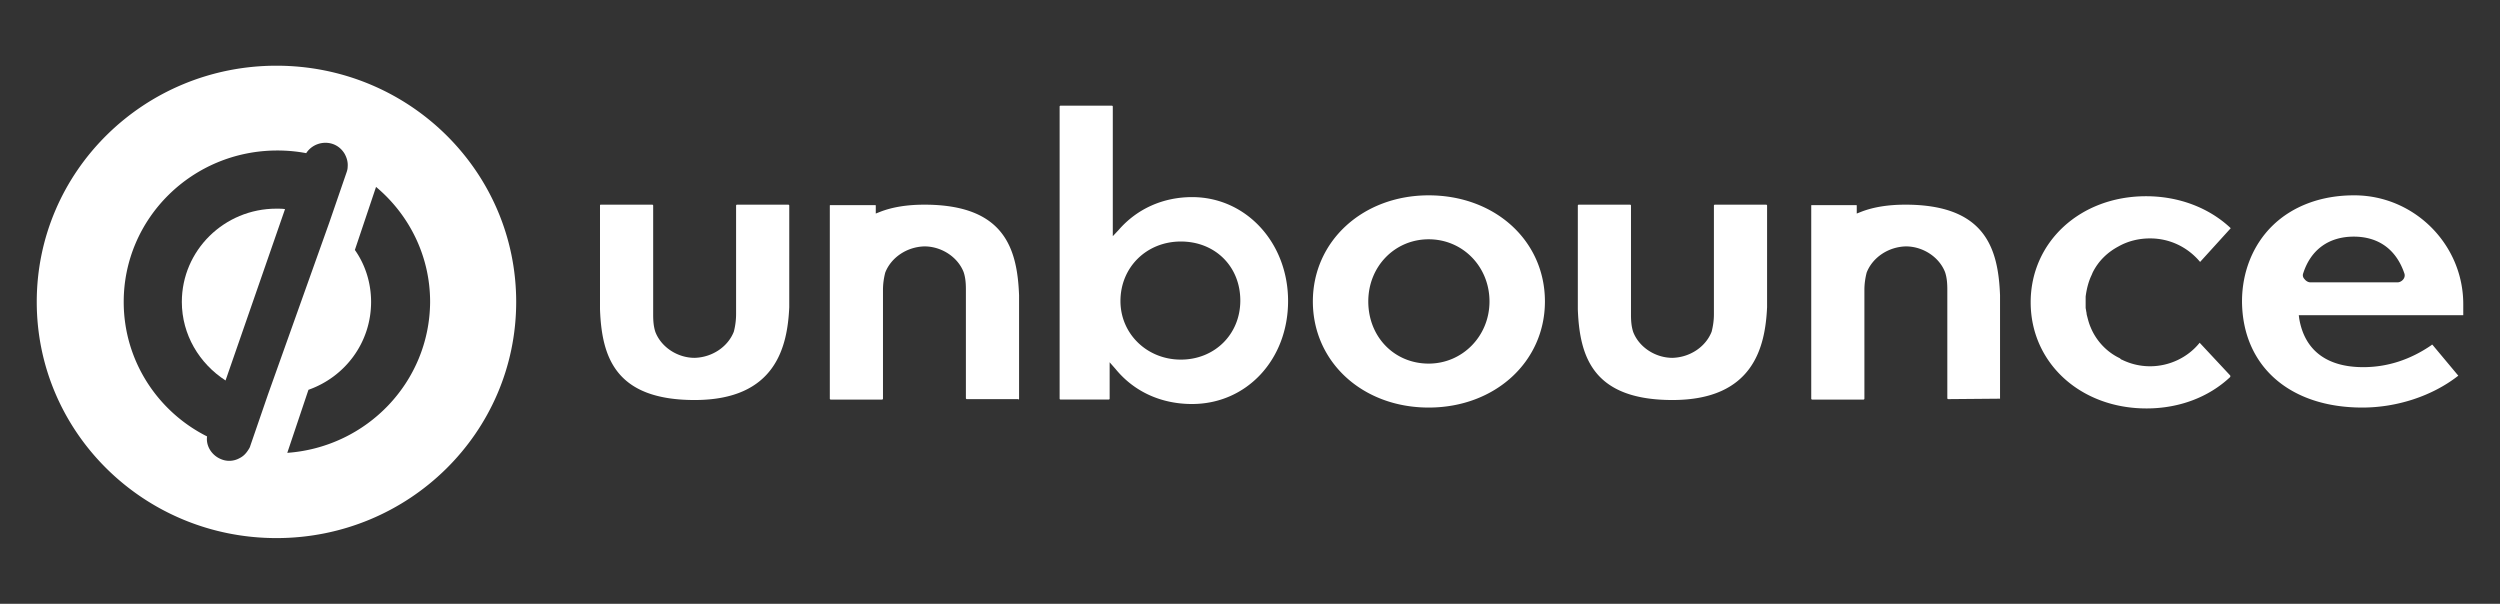
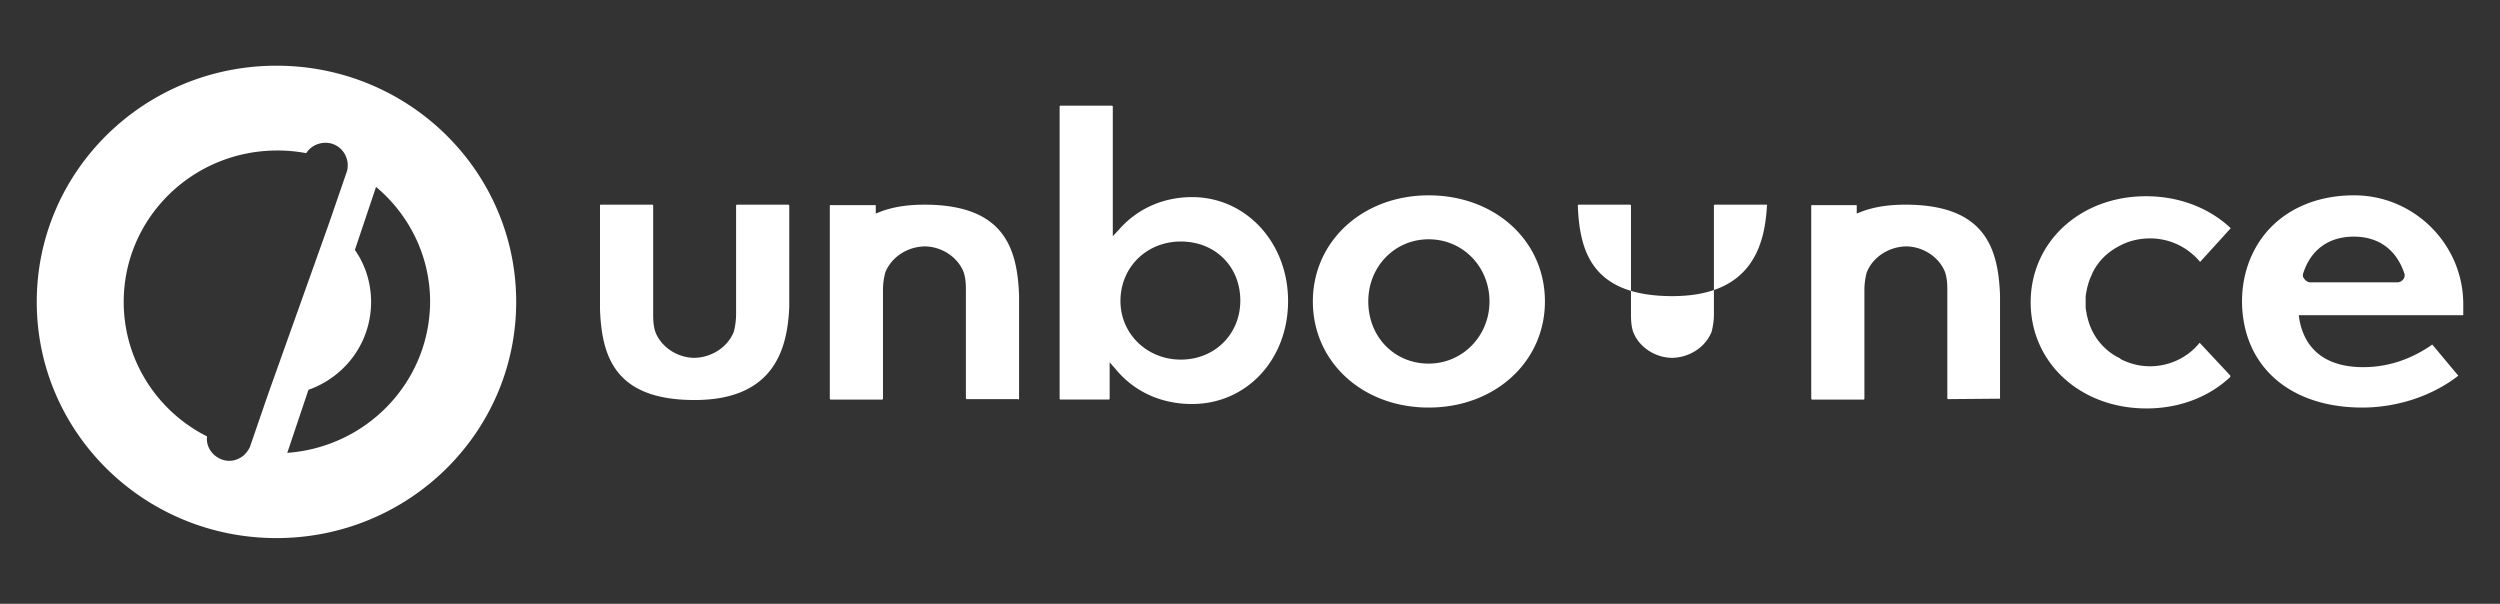
<svg xmlns="http://www.w3.org/2000/svg" width="501" height="121" fill="none">
  <rect width="100%" height="100%" fill="#333333" stroke="none" />
-   <path fill="#fff" d="M473.411 81.675c6.952 0 13.997-2.313 19.142-6.317.092-.09.092-.178 0-.178l-5.056-6.05c-.089-.09-.181-.09-.181 0-4.243 2.936-8.85 4.448-13.727 4.448-7.312 0-11.737-3.38-12.821-9.697l-.092-.712h32.961v-2.224c0-11.923-9.752-21.71-21.673-21.798h-.271c-6.5 0-12.28 2.135-16.344 6.138-3.883 3.826-6.05 9.253-6.05 15.126.089 12.9 9.483 21.264 24.112 21.264zm-11.83-26.959c1.534-4.715 5.145-7.295 10.112-7.295 4.969 0 8.489 2.58 10.114 7.295.182.445.092.89-.178 1.246-.271.356-.724.623-1.176.623h-17.428c-.452 0-.902-.267-1.173-.623-.363-.356-.453-.8-.271-1.246zm-54.634 5.872c0 12.1 9.933 21.264 23.209 21.264 6.5 0 12.461-2.224 16.797-6.317v-.267l-6.143-6.583c-2.346 2.936-6.05 4.715-9.933 4.715-1.986 0-3.883-.445-5.687-1.335-.092 0-.182-.088-.271-.178l-.092-.088-.179-.09c-2.531-1.245-4.606-3.47-5.69-6.139-.271-.622-.452-1.245-.631-1.957-.092-.356-.182-.623-.182-.89l-.089-.444c0-.179-.092-.445-.092-.623v-2.224c.181-1.424.542-2.937 1.176-4.271.089-.178.178-.445.271-.623 1.173-2.313 2.977-4.004 5.145-5.16 1.896-1.068 4.064-1.602 6.321-1.602 3.883 0 7.494 1.69 10.025 4.716l6.14-6.762c-4.335-4.093-10.386-6.406-16.978-6.406-13.184 0-23.117 9.164-23.117 21.264zm-6.14 19.308v-20.73c-.36-9.432-2.98-18.15-18.963-18.15-3.341 0-6.322.444-8.85 1.423l-.902.356v-1.602c0-.089-.092-.089-.092-.089h-8.939c-.089 0-.089.09-.089.09v38.702c0 .089.089.178.179.178h10.296c.089 0 .179-.09.179-.178V58.098c0-1.246.181-2.402.452-3.47 1.173-3.025 4.335-5.16 7.858-5.25 3.43 0 6.681 2.136 7.854 5.16.361 1.069.453 2.225.453 3.47v21.799c0 .089.089.178.179.178l10.385-.09c0 .09-.089.179 0 0zm-84.611-38.703v20.82c.36 9.43 2.98 18.15 18.963 18.15 16.254 0 18.601-10.677 18.964-18.595V41.193c0-.089-.092-.178-.182-.178h-10.293c-.092 0-.181.09-.181.178v21.798c0 1.246-.182 2.402-.453 3.47-1.173 3.025-4.335 5.16-7.855 5.25-3.433 0-6.684-2.136-7.857-5.16-.361-1.069-.453-2.225-.453-3.47V41.192c0-.089-.089-.178-.179-.178h-10.296a.192.192 0 0 0-.178.178zm-29.892-2.046c-13.183 0-23.207 9.163-23.207 21.264 0 12.1 9.933 21.264 23.207 21.264 13.274 0 23.299-9.164 23.299-21.264 0-12.19-10.025-21.264-23.299-21.264zm0 33.72c-6.862 0-12.1-5.339-12.1-12.456 0-7.029 5.328-12.456 12.1-12.456 6.864 0 12.19 5.516 12.19 12.456 0 6.94-5.416 12.456-12.19 12.456zm-47.407 8.096c10.926 0 19.234-8.897 19.234-20.641 0-11.656-8.398-20.82-19.234-20.82-5.78 0-11.017 2.314-14.72 6.584l-1.173 1.246v-25.98c0-.089-.091-.178-.181-.178h-10.295c-.09 0-.18.09-.18.178v58.544c0 .089.09.177.18.177h9.663c.09 0 .181-.088.181-.177V72.6l1.173 1.334c3.703 4.538 9.121 7.03 15.352 7.03zM236.639 48.4c6.863 0 11.92 4.982 11.92 11.833 0 6.762-5.147 11.833-11.92 11.833-6.772 0-12.1-5.16-12.1-11.744 0-6.762 5.237-11.922 12.1-11.922zM204.04 80.074c.09 0 .181-.09.181-.178v-20.73c-.362-9.432-2.98-18.15-18.964-18.15-3.341 0-6.321.444-8.849 1.423l-.903.356v-1.602c0-.089-.09-.089-.181-.089h-8.94c-.09 0-.09.09-.09.09v38.702c0 .089.09.178.181.178h10.294c.09 0 .18-.09.18-.178V58.098c0-1.246.181-2.402.452-3.47 1.174-3.025 4.334-5.16 7.856-5.25 3.432 0 6.683 2.136 7.857 5.16.361 1.069.451 2.225.451 3.47v21.799c0 .089.09.178.181.178h10.294v.089zm-83.8-38.881v20.82c.361 9.43 2.98 18.15 18.963 18.15 16.255 0 18.603-10.677 18.964-18.595V41.193c0-.089-.09-.178-.181-.178h-10.294c-.091 0-.181.09-.181.178v21.798a14.08 14.08 0 0 1-.451 3.47c-1.174 3.025-4.335 5.16-7.857 5.25-3.431 0-6.682-2.136-7.856-5.16-.361-1.069-.451-2.225-.451-3.47V41.192c0-.089-.091-.178-.181-.178h-10.294c-.181 0-.181.09-.181.178zM55.404 13.167c-26.549 0-48.04 21.175-48.04 47.333 0 26.157 21.491 47.333 48.04 47.333 26.548 0 48.04-21.176 48.04-47.333 0-26.158-21.492-47.333-48.04-47.333zm-1.716 65.928-3.522 10.232c-.09.355-.27.622-.451.89-.452.711-.994 1.245-1.716 1.6a4.243 4.243 0 0 1-2.077.534c-.452 0-.993-.088-1.445-.266-1.986-.712-3.25-2.67-2.98-4.627-9.933-4.982-16.706-15.214-16.706-26.958 0-16.727 13.726-30.34 30.793-30.34 1.987 0 3.883.178 5.78.534 1.083-1.69 3.25-2.491 5.237-1.868 1.084.356 1.897 1.067 2.438 1.957.452.8.723 1.69.632 2.67 0 .355-.09.711-.18.978l-3.522 10.232-12.281 34.432zm3.883 11.655 4.244-12.634c7.315-2.58 12.552-9.431 12.552-17.616 0-3.826-1.174-7.474-3.25-10.41l4.243-12.634c6.592 5.516 10.836 13.79 10.836 23.044-.09 16.014-12.642 29.093-28.625 30.25z" />
-   <path fill="#fff" d="M36.44 60.5c0 6.584 3.522 12.367 8.76 15.748l11.92-34.343c-.542-.09-1.174-.09-1.716-.09-10.475 0-18.964 8.364-18.964 18.685z" />
+   <path fill="#fff" d="M473.411 81.675c6.952 0 13.997-2.313 19.142-6.317.092-.09.092-.178 0-.178l-5.056-6.05c-.089-.09-.181-.09-.181 0-4.243 2.936-8.85 4.448-13.727 4.448-7.312 0-11.737-3.38-12.821-9.697l-.092-.712h32.961v-2.224c0-11.923-9.752-21.71-21.673-21.798h-.271c-6.5 0-12.28 2.135-16.344 6.138-3.883 3.826-6.05 9.253-6.05 15.126.089 12.9 9.483 21.264 24.112 21.264zm-11.83-26.959c1.534-4.715 5.145-7.295 10.112-7.295 4.969 0 8.489 2.58 10.114 7.295.182.445.092.89-.178 1.246-.271.356-.724.623-1.176.623h-17.428c-.452 0-.902-.267-1.173-.623-.363-.356-.453-.8-.271-1.246zm-54.634 5.872c0 12.1 9.933 21.264 23.209 21.264 6.5 0 12.461-2.224 16.797-6.317v-.267l-6.143-6.583c-2.346 2.936-6.05 4.715-9.933 4.715-1.986 0-3.883-.445-5.687-1.335-.092 0-.182-.088-.271-.178l-.092-.088-.179-.09c-2.531-1.245-4.606-3.47-5.69-6.139-.271-.622-.452-1.245-.631-1.957-.092-.356-.182-.623-.182-.89l-.089-.444c0-.179-.092-.445-.092-.623v-2.224c.181-1.424.542-2.937 1.176-4.271.089-.178.178-.445.271-.623 1.173-2.313 2.977-4.004 5.145-5.16 1.896-1.068 4.064-1.602 6.321-1.602 3.883 0 7.494 1.69 10.025 4.716l6.14-6.762c-4.335-4.093-10.386-6.406-16.978-6.406-13.184 0-23.117 9.164-23.117 21.264zm-6.14 19.308v-20.73c-.36-9.432-2.98-18.15-18.963-18.15-3.341 0-6.322.444-8.85 1.423l-.902.356v-1.602c0-.089-.092-.089-.092-.089h-8.939c-.089 0-.089.09-.089.09v38.702c0 .089.089.178.179.178h10.296c.089 0 .179-.09.179-.178V58.098c0-1.246.181-2.402.452-3.47 1.173-3.025 4.335-5.16 7.858-5.25 3.43 0 6.681 2.136 7.854 5.16.361 1.069.453 2.225.453 3.47v21.799c0 .089.089.178.179.178l10.385-.09c0 .09-.089.179 0 0zm-84.611-38.703c.36 9.43 2.98 18.15 18.963 18.15 16.254 0 18.601-10.677 18.964-18.595V41.193c0-.089-.092-.178-.182-.178h-10.293c-.092 0-.181.09-.181.178v21.798c0 1.246-.182 2.402-.453 3.47-1.173 3.025-4.335 5.16-7.855 5.25-3.433 0-6.684-2.136-7.857-5.16-.361-1.069-.453-2.225-.453-3.47V41.192c0-.089-.089-.178-.179-.178h-10.296a.192.192 0 0 0-.178.178zm-29.892-2.046c-13.183 0-23.207 9.163-23.207 21.264 0 12.1 9.933 21.264 23.207 21.264 13.274 0 23.299-9.164 23.299-21.264 0-12.19-10.025-21.264-23.299-21.264zm0 33.72c-6.862 0-12.1-5.339-12.1-12.456 0-7.029 5.328-12.456 12.1-12.456 6.864 0 12.19 5.516 12.19 12.456 0 6.94-5.416 12.456-12.19 12.456zm-47.407 8.096c10.926 0 19.234-8.897 19.234-20.641 0-11.656-8.398-20.82-19.234-20.82-5.78 0-11.017 2.314-14.72 6.584l-1.173 1.246v-25.98c0-.089-.091-.178-.181-.178h-10.295c-.09 0-.18.09-.18.178v58.544c0 .089.09.177.18.177h9.663c.09 0 .181-.088.181-.177V72.6l1.173 1.334c3.703 4.538 9.121 7.03 15.352 7.03zM236.639 48.4c6.863 0 11.92 4.982 11.92 11.833 0 6.762-5.147 11.833-11.92 11.833-6.772 0-12.1-5.16-12.1-11.744 0-6.762 5.237-11.922 12.1-11.922zM204.04 80.074c.09 0 .181-.09.181-.178v-20.73c-.362-9.432-2.98-18.15-18.964-18.15-3.341 0-6.321.444-8.849 1.423l-.903.356v-1.602c0-.089-.09-.089-.181-.089h-8.94c-.09 0-.09.09-.09.09v38.702c0 .089.09.178.181.178h10.294c.09 0 .18-.09.18-.178V58.098c0-1.246.181-2.402.452-3.47 1.174-3.025 4.334-5.16 7.856-5.25 3.432 0 6.683 2.136 7.857 5.16.361 1.069.451 2.225.451 3.47v21.799c0 .089.09.178.181.178h10.294v.089zm-83.8-38.881v20.82c.361 9.43 2.98 18.15 18.963 18.15 16.255 0 18.603-10.677 18.964-18.595V41.193c0-.089-.09-.178-.181-.178h-10.294c-.091 0-.181.09-.181.178v21.798a14.08 14.08 0 0 1-.451 3.47c-1.174 3.025-4.335 5.16-7.857 5.25-3.431 0-6.682-2.136-7.856-5.16-.361-1.069-.451-2.225-.451-3.47V41.192c0-.089-.091-.178-.181-.178h-10.294c-.181 0-.181.09-.181.178zM55.404 13.167c-26.549 0-48.04 21.175-48.04 47.333 0 26.157 21.491 47.333 48.04 47.333 26.548 0 48.04-21.176 48.04-47.333 0-26.158-21.492-47.333-48.04-47.333zm-1.716 65.928-3.522 10.232c-.09.355-.27.622-.451.89-.452.711-.994 1.245-1.716 1.6a4.243 4.243 0 0 1-2.077.534c-.452 0-.993-.088-1.445-.266-1.986-.712-3.25-2.67-2.98-4.627-9.933-4.982-16.706-15.214-16.706-26.958 0-16.727 13.726-30.34 30.793-30.34 1.987 0 3.883.178 5.78.534 1.083-1.69 3.25-2.491 5.237-1.868 1.084.356 1.897 1.067 2.438 1.957.452.8.723 1.69.632 2.67 0 .355-.09.711-.18.978l-3.522 10.232-12.281 34.432zm3.883 11.655 4.244-12.634c7.315-2.58 12.552-9.431 12.552-17.616 0-3.826-1.174-7.474-3.25-10.41l4.243-12.634c6.592 5.516 10.836 13.79 10.836 23.044-.09 16.014-12.642 29.093-28.625 30.25z" />
</svg>